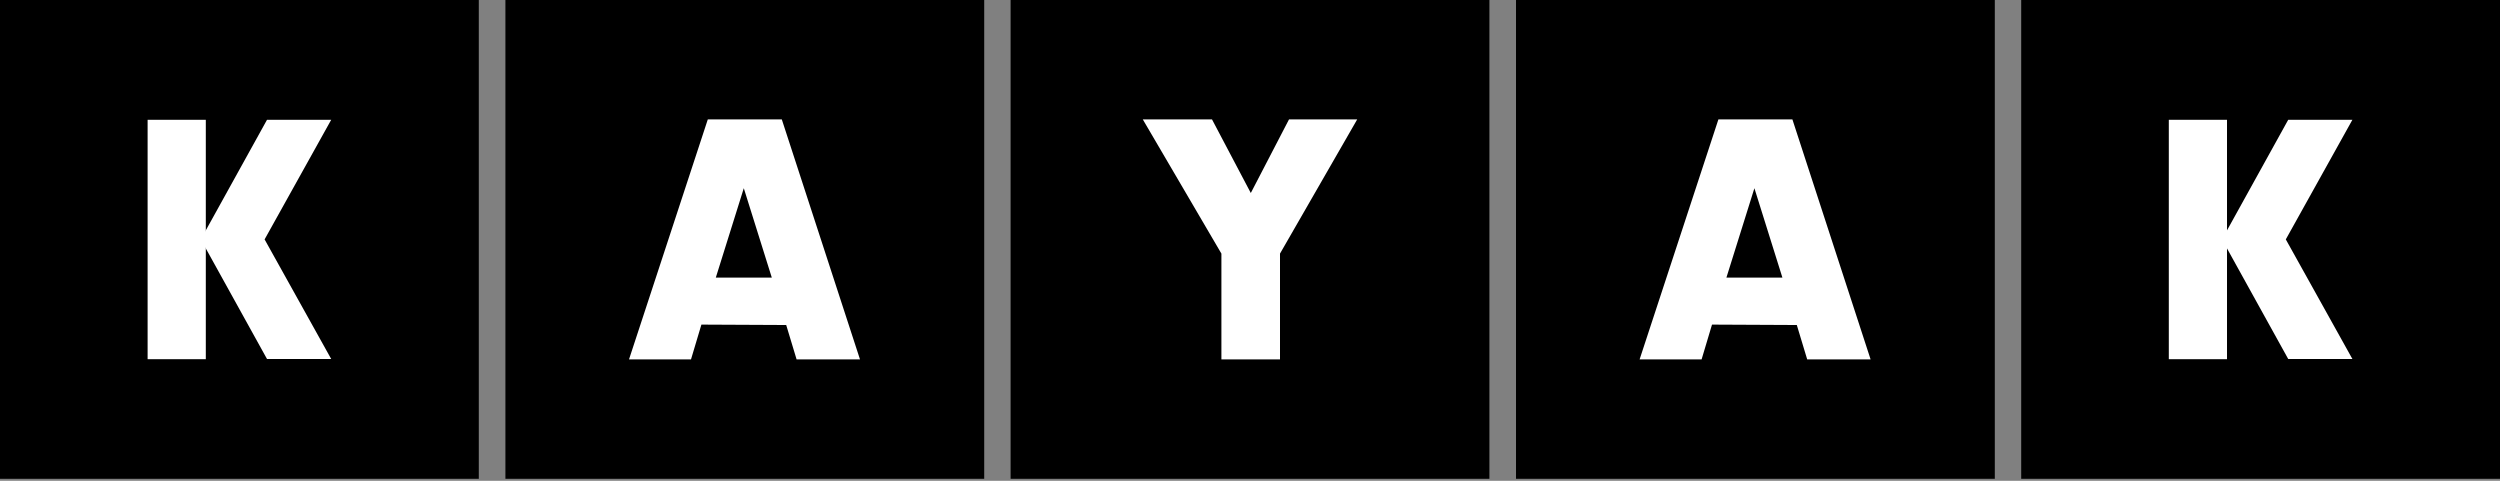
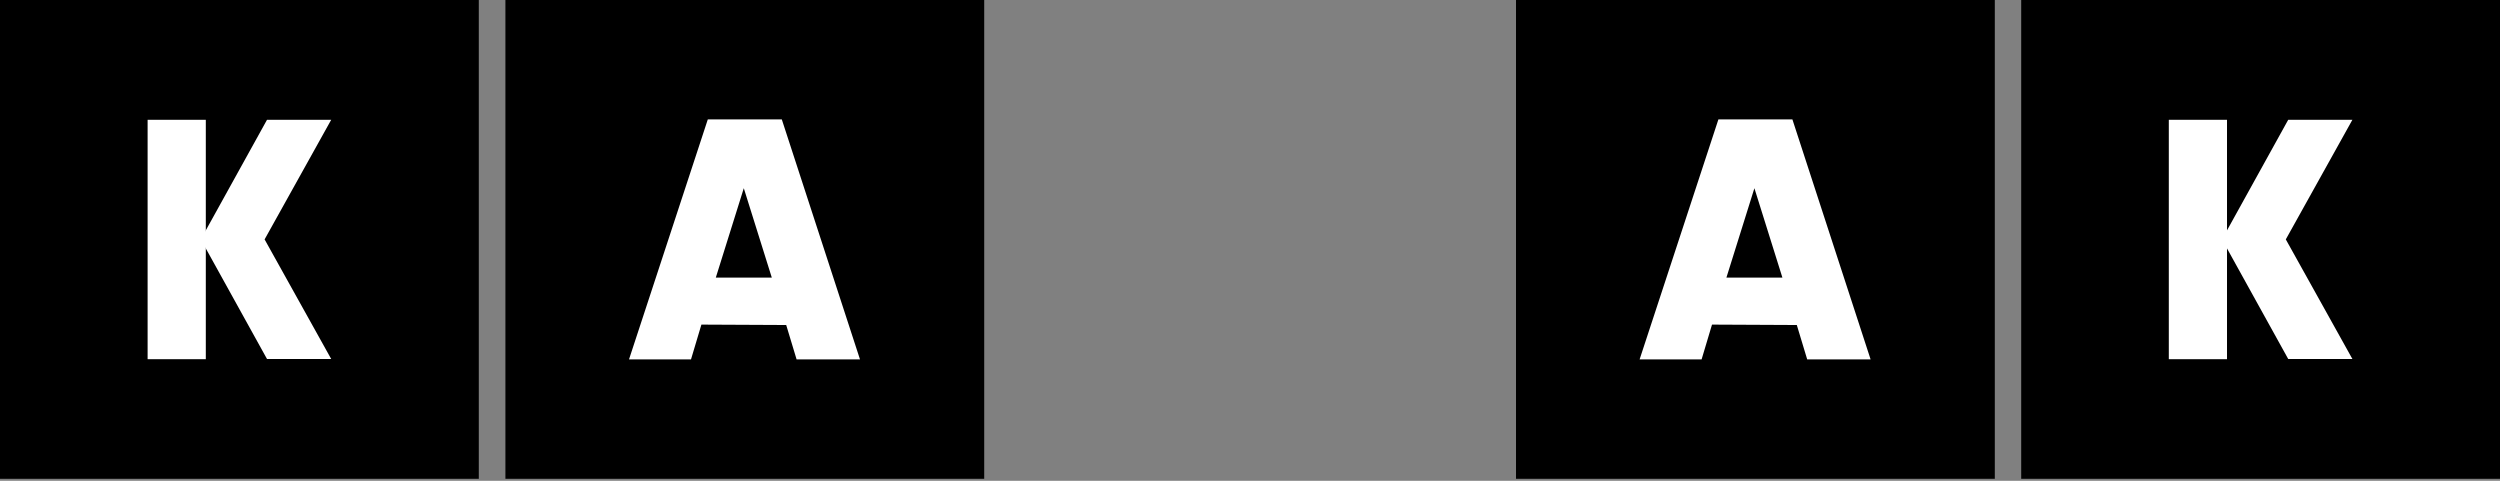
<svg xmlns="http://www.w3.org/2000/svg" width="208" height="40" viewBox="0 0 208 40" fill="none">
  <rect x="0" y="0" width="208" height="40" fill="#808080" stroke="none" />
  <g clip-path="url(#clip0_2465_130239)">
    <path d="M0 0H39.836V39.836H0V0Z" fill="#FF690F" style="fill:#FF690F;fill:color(display-p3 1 0.412 0.059);fill-opacity:1;" />
    <path d="M12.281 9.967H17.123V29.885H12.281V9.967Z" fill="white" style="fill:white;fill-opacity:1;" />
    <path d="M27.556 29.868H22.215L16.707 19.918L22.215 9.967H27.556L22.015 19.918L27.556 29.868Z" fill="white" style="fill:white;fill-opacity:1;" />
    <path d="M42.05 0H81.886V39.836H42.05V0Z" fill="#FF690F" style="fill:#FF690F;fill:color(display-p3 1 0.412 0.059);fill-opacity:1;" />
    <path d="M58.357 27.007L57.491 29.903H52.333L58.889 9.935H65.046L71.552 29.903H66.277L65.412 27.041L58.357 27.007ZM61.884 15.659L59.555 23.097H64.214L61.884 15.659Z" fill="white" style="fill:white;fill-opacity:1;" />
-     <path d="M84.082 0H123.919V39.836H84.082V0Z" fill="#FF690F" style="fill:#FF690F;fill:color(display-p3 1 0.412 0.059);fill-opacity:1;" />
-     <path d="M106.496 29.903H101.621V21.1L95.081 9.935H100.839L104.067 16.058L107.245 9.935H112.919L106.496 21.1V29.903Z" fill="white" style="fill:white;fill-opacity:1;" />
+     <path d="M84.082 0H123.919V39.836V0Z" fill="#FF690F" style="fill:#FF690F;fill:color(display-p3 1 0.412 0.059);fill-opacity:1;" />
    <path d="M126.132 0H165.968V39.836H126.132V0Z" fill="#FF690F" style="fill:#FF690F;fill:color(display-p3 1 0.412 0.059);fill-opacity:1;" />
    <path d="M142.439 27.007L141.573 29.903H136.415L142.971 9.935H149.128L155.634 29.903H150.359L149.494 27.041L142.439 27.007ZM145.966 15.659L143.637 23.097H148.296L145.966 15.659Z" fill="white" style="fill:white;fill-opacity:1;" />
    <path d="M168.164 0H208V39.836H168.164V0Z" fill="#FF690F" style="fill:#FF690F;fill:color(display-p3 1 0.412 0.059);fill-opacity:1;" />
    <path d="M180.445 9.967H185.287V29.885H180.445V9.967Z" fill="white" style="fill:white;fill-opacity:1;" />
    <path d="M195.72 29.868H190.379L184.871 19.918L190.379 9.967H195.72L190.179 19.918L195.72 29.868Z" fill="white" style="fill:white;fill-opacity:1;" />
  </g>
  <defs>
    <clipPath id="clip0_2465_130239">
      <rect width="208" height="39.836" fill="white" style="fill:white;fill-opacity:1;" />
    </clipPath>
  </defs>
</svg>